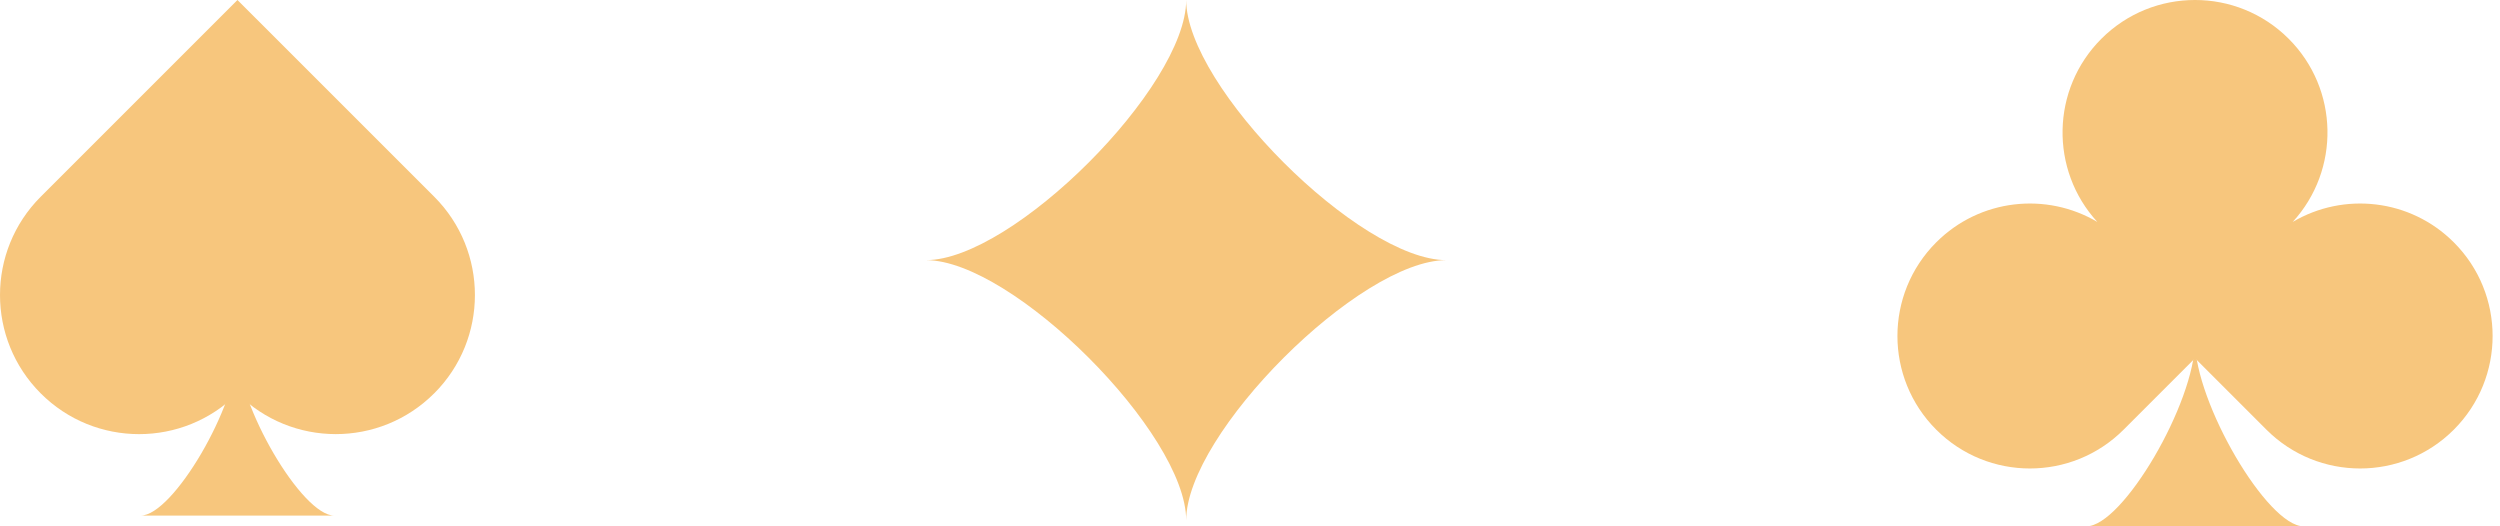
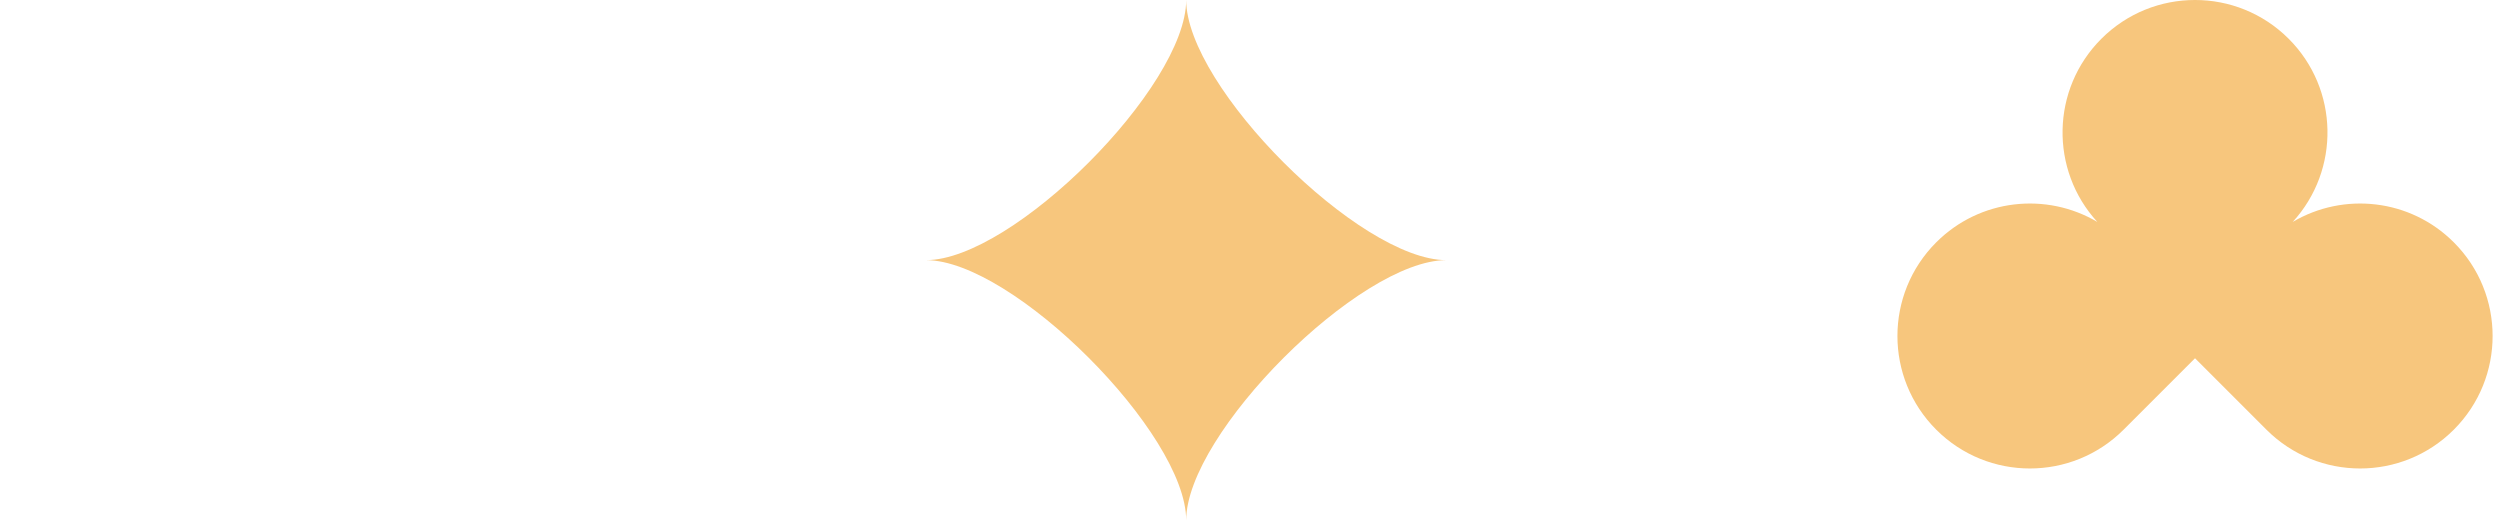
<svg xmlns="http://www.w3.org/2000/svg" width="133" height="28" viewBox="0 0 133 28" fill="none">
  <path d="M63.105 27.678C63.105 23.065 53.878 13.839 49.266 13.839C53.879 13.839 63.105 4.613 63.105 0C63.105 4.613 72.331 13.839 76.944 13.839C72.331 13.839 63.105 23.066 63.105 27.678Z" fill="#F7C67D" />
  <path d="M130.542 12.892C128.218 10.568 124.675 10.206 121.972 11.807C124.508 9.041 124.437 4.743 121.759 2.064C119.006 -0.688 114.544 -0.688 111.791 2.064C109.113 4.743 109.042 9.042 111.578 11.807C108.875 10.206 105.332 10.568 103.008 12.892C100.255 15.644 100.255 20.107 103.008 22.859C105.76 25.611 110.222 25.611 112.975 22.859L116.775 19.059L120.575 22.859C123.328 25.611 127.79 25.611 130.542 22.859C133.295 20.107 133.295 15.644 130.542 12.892H130.542Z" fill="#F7C67D" />
-   <path d="M122.551 28H110.997C112.923 28 116.774 21.426 116.774 18.141C116.774 21.426 120.625 28 122.551 28H122.551Z" fill="#F7C67D" />
-   <path d="M23.099 20.927C25.988 18.038 25.988 13.355 23.1 10.465L23.098 10.463L12.633 -1.10437e-06L2.169 10.463L2.166 10.466C-0.722 13.355 -0.722 18.038 2.166 20.927L2.168 20.929C5.057 23.818 9.742 23.819 12.631 20.929L12.633 20.927C15.521 23.817 20.206 23.818 23.096 20.928L23.098 20.926L23.099 20.927Z" fill="#F7C67D" />
-   <path d="M7.484 27.43L17.783 27.43C16.066 27.43 12.634 21.57 12.634 18.642C12.634 21.57 9.202 27.43 7.484 27.43Z" fill="#F7C67D" />
</svg>